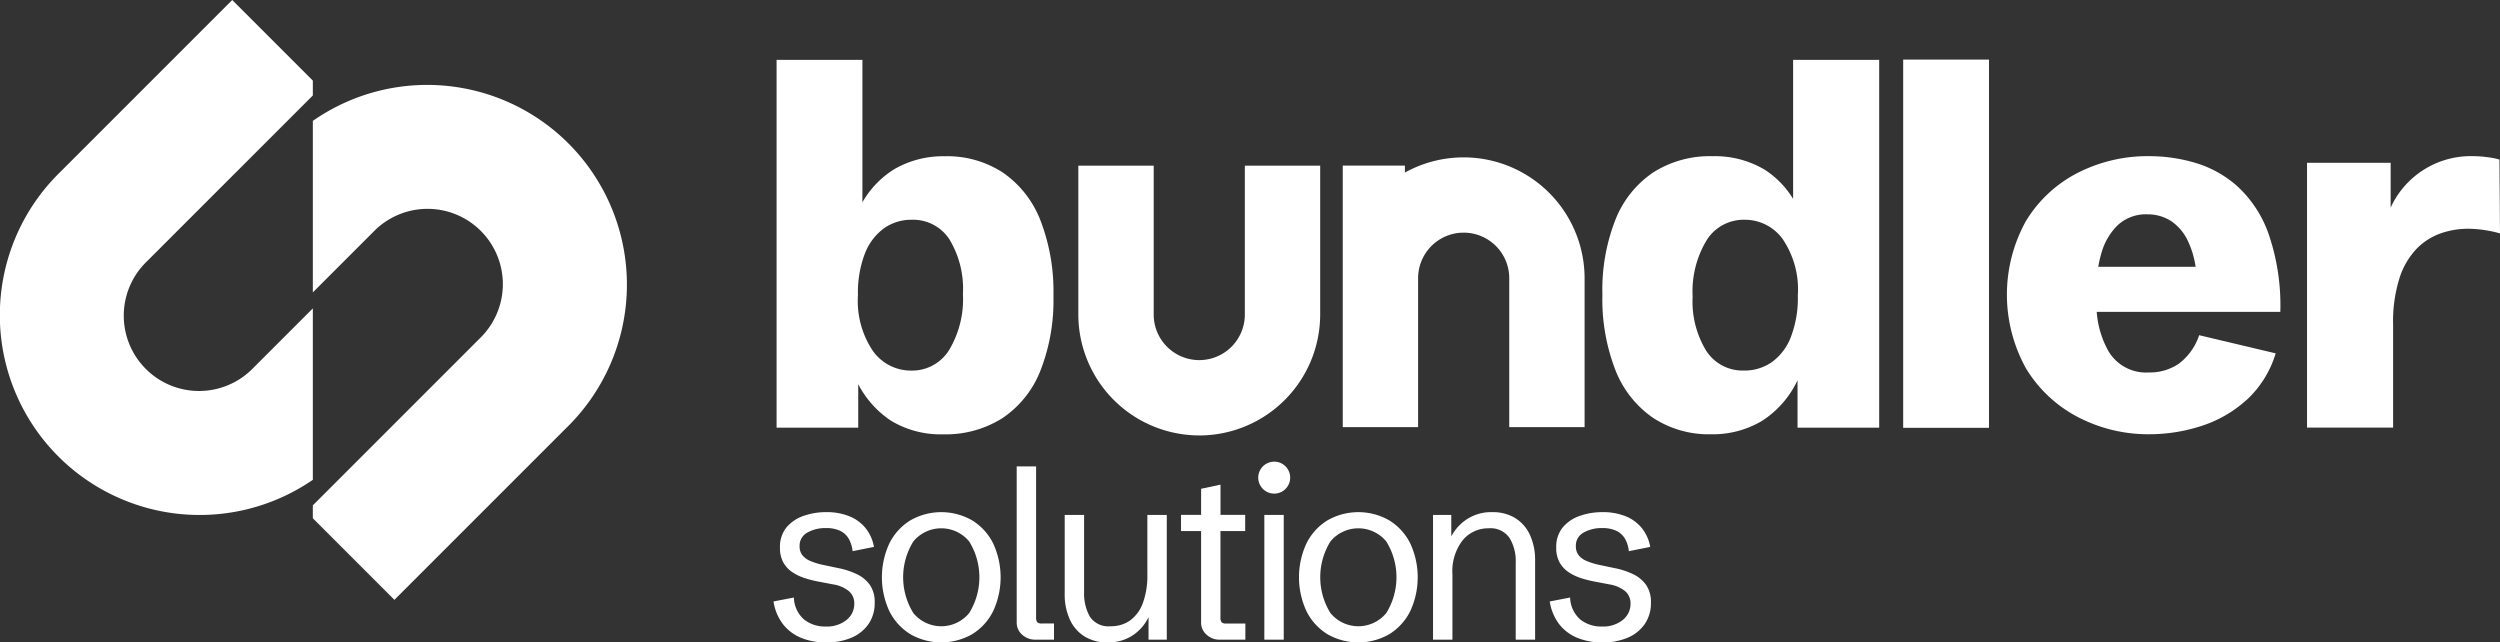
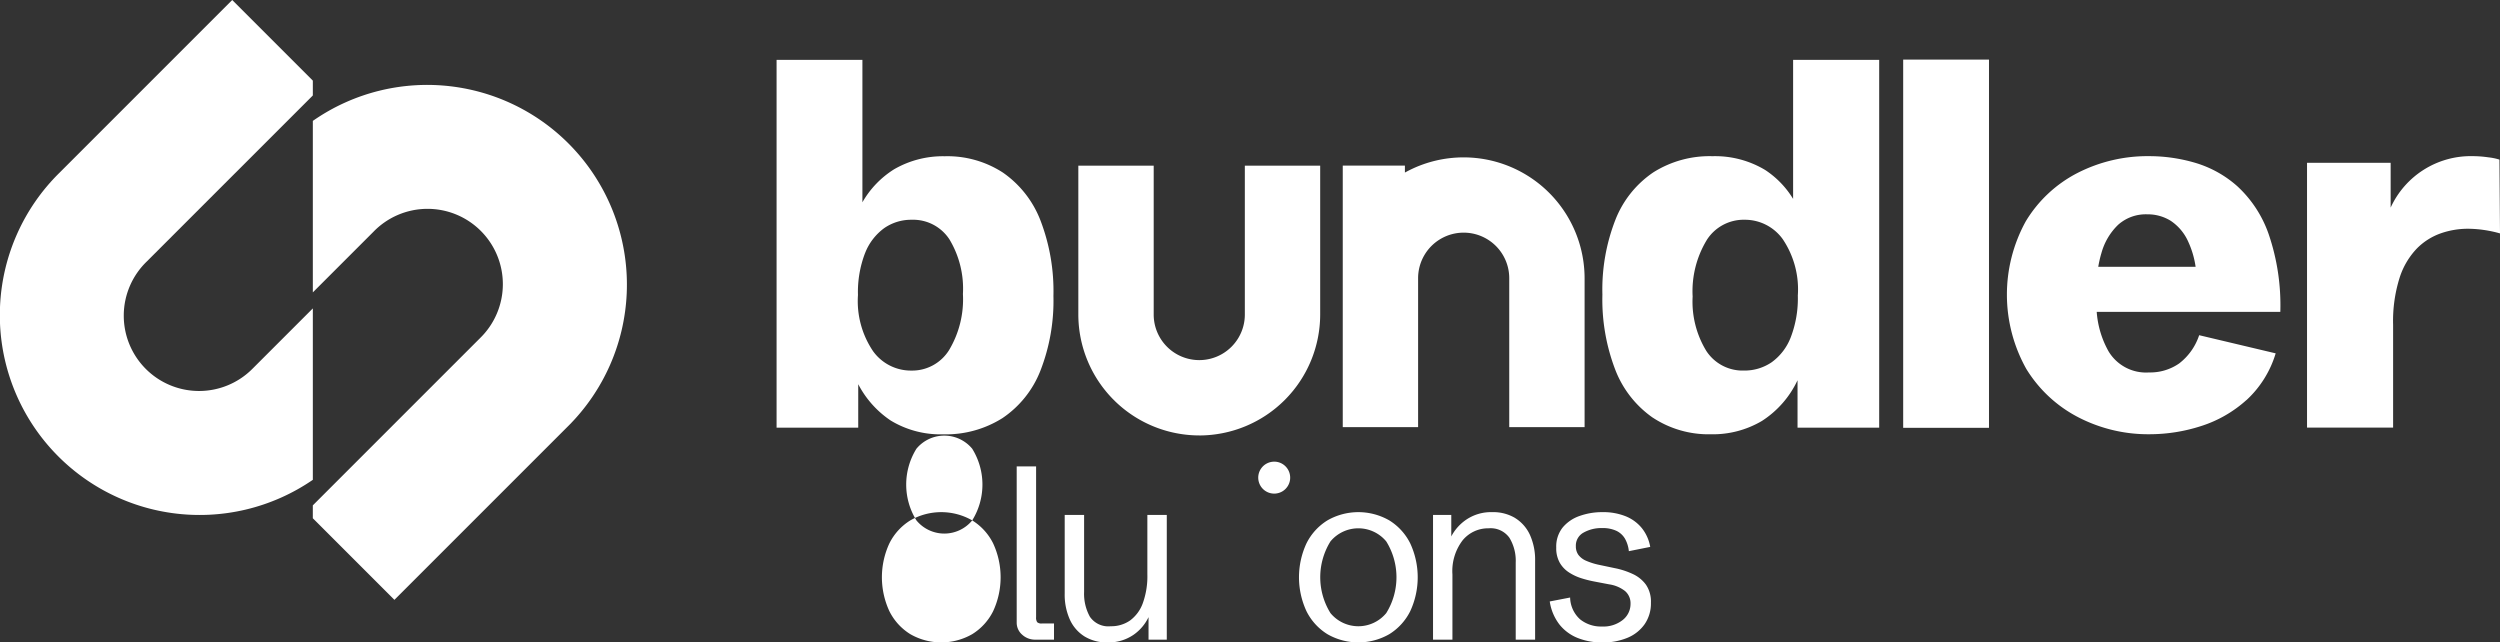
<svg xmlns="http://www.w3.org/2000/svg" width="196.287" height="50.44" viewBox="0 0 196.287 50.44">
  <rect x="0" y="0" width="196.287" height="50.44" fill="#333333" stroke="none" />
  <defs>
    <clipPath id="clip-path">
      <rect id="Rectangle_1892" data-name="Rectangle 1892" width="196.287" height="50.44" transform="translate(0 0)" fill="#fff" />
    </clipPath>
  </defs>
  <g id="logo_white" data-name="logo white" transform="translate(0 0.001)">
    <g id="Group_957" data-name="Group 957" transform="translate(0 -0.001)" clip-path="url(#clip-path)">
      <path id="Path_153" data-name="Path 153" d="M3478.93,293a7.721,7.721,0,0,0,2.542,2.848,7.528,7.528,0,0,0,4.12,1.088,8.328,8.328,0,0,0,4.659-1.271,8,8,0,0,0,2.975-3.706,15.082,15.082,0,0,0,1.03-5.882,15.469,15.469,0,0,0-1.02-5.939,8.123,8.123,0,0,0-2.936-3.745,7.994,7.994,0,0,0-4.573-1.29,7.653,7.653,0,0,0-3.976,1.02,7.368,7.368,0,0,0-2.493,2.594V267.533h-6.739v28.879h6.411Zm.53-10.273a4.393,4.393,0,0,1,1.5-1.973,3.7,3.7,0,0,1,2.166-.664,3.4,3.4,0,0,1,2.965,1.54,7.5,7.5,0,0,1,1.059,4.293,7.76,7.76,0,0,1-1.088,4.4,3.411,3.411,0,0,1-2.975,1.608,3.658,3.658,0,0,1-2.984-1.511,7.013,7.013,0,0,1-1.194-4.419,8.5,8.5,0,0,1,.549-3.273" transform="translate(-3411.546 -262.835)" fill="#fff" />
      <path id="Path_154" data-name="Path 154" d="M7169.242,295.632a7.958,7.958,0,0,0,4.563,1.3,7.575,7.575,0,0,0,4-1.049,7.66,7.66,0,0,0,2.792-3.193v3.722h6.411V267.533h-6.758v10.918a7.18,7.18,0,0,0-2.2-2.274,7.627,7.627,0,0,0-4.13-1.078,8.281,8.281,0,0,0-4.649,1.271,8.026,8.026,0,0,0-2.965,3.7,15.043,15.043,0,0,0-1.03,5.891,15.381,15.381,0,0,0,1.021,5.93,8.157,8.157,0,0,0,2.946,3.745m4.216-13.939a3.434,3.434,0,0,1,2.984-1.608,3.659,3.659,0,0,1,2.984,1.511,7.054,7.054,0,0,1,1.193,4.438,8.51,8.51,0,0,1-.549,3.263,4.33,4.33,0,0,1-1.5,1.973,3.77,3.77,0,0,1-2.186.655,3.4,3.4,0,0,1-2.956-1.55,7.423,7.423,0,0,1-1.068-4.264,7.746,7.746,0,0,1,1.1-4.418" transform="translate(-7039.464 -262.835)" fill="#fff" />
      <path id="Path_155" data-name="Path 155" d="M8992.994,717.61a8.186,8.186,0,0,0,2.3-3.677l-6.007-1.425a4.613,4.613,0,0,1-1.579,2.224,3.982,3.982,0,0,1-2.349.7,3.431,3.431,0,0,1-3.186-1.656,7.414,7.414,0,0,1-.93-3.1h14.416a17.252,17.252,0,0,0-.925-6.132,9.242,9.242,0,0,0-2.444-3.725,8.675,8.675,0,0,0-3.321-1.848,12.756,12.756,0,0,0-3.552-.52,12.085,12.085,0,0,0-5.719,1.338,10.174,10.174,0,0,0-4.023,3.774,11.934,11.934,0,0,0,.038,11.59,10.378,10.378,0,0,0,4.072,3.793,11.936,11.936,0,0,0,5.632,1.338,13.176,13.176,0,0,0,4-.635,9.7,9.7,0,0,0,3.572-2.041m-11.389-11.5a4.883,4.883,0,0,1,1.318-2.262,3.257,3.257,0,0,1,2.3-.828,3.407,3.407,0,0,1,1.838.51,3.842,3.842,0,0,1,1.367,1.627,7.109,7.109,0,0,1,.585,1.983h-7.645a9.736,9.736,0,0,1,.234-1.03" transform="translate(-8816.62 -686.19)" fill="#fff" />
      <path id="Path_156" data-name="Path 156" d="M10330.364,698.55a8.7,8.7,0,0,0-1.271-.1,6.921,6.921,0,0,0-6.449,4.041v-3.521h-6.565v20.793h6.758v-8.086a11.317,11.317,0,0,1,.51-3.677,5.917,5.917,0,0,1,1.357-2.3,4.944,4.944,0,0,1,1.888-1.194,6.482,6.482,0,0,1,2.117-.356,9.509,9.509,0,0,1,2.521.366s-.044-5.727-.044-5.794a4.441,4.441,0,0,0-.822-.174" transform="translate(-10134.943 -686.19)" fill="#fff" />
-       <path id="Path_157" data-name="Path 157" d="M3465.078,2294.96a6.131,6.131,0,0,0-1.406-.458l-1.206-.254a5.293,5.293,0,0,1-1.038-.322,1.5,1.5,0,0,1-.617-.467,1.126,1.126,0,0,1-.2-.68,1.159,1.159,0,0,1,.607-1.07,2.838,2.838,0,0,1,1.451-.354,2.53,2.53,0,0,1,1.138.222,1.558,1.558,0,0,1,.671.63,2.5,2.5,0,0,1,.294.961l1.678-.335a3.27,3.27,0,0,0-.653-1.469,3.166,3.166,0,0,0-1.27-.934,4.724,4.724,0,0,0-1.832-.326,5.233,5.233,0,0,0-1.791.3,3,3,0,0,0-1.333.911,2.393,2.393,0,0,0-.5,1.573,2.316,2.316,0,0,0,.276,1.188,2.243,2.243,0,0,0,.726.762,3.972,3.972,0,0,0,.966.454,8.678,8.678,0,0,0,1,.254l1.188.227a2.637,2.637,0,0,1,1.247.526,1.262,1.262,0,0,1,.431,1.007,1.6,1.6,0,0,1-.607,1.26,2.434,2.434,0,0,1-1.632.517,2.617,2.617,0,0,1-1.718-.562,2.37,2.37,0,0,1-.785-1.714l-1.6.309a3.9,3.9,0,0,0,.762,1.809,3.474,3.474,0,0,0,1.437,1.061,5.114,5.114,0,0,0,1.927.349,4.97,4.97,0,0,0,1.991-.372,3.07,3.07,0,0,0,1.342-1.074,2.873,2.873,0,0,0,.485-1.673,2.349,2.349,0,0,0-.39-1.415,2.654,2.654,0,0,0-1.034-.839" transform="translate(-3397.831 -2249.893)" fill="#fff" />
-       <path id="Path_158" data-name="Path 158" d="M3950.561,2290.753a4.88,4.88,0,0,0-4.86,0,4.443,4.443,0,0,0-1.641,1.8,6.322,6.322,0,0,0,0,5.332,4.439,4.439,0,0,0,1.641,1.8,4.878,4.878,0,0,0,4.86,0,4.441,4.441,0,0,0,1.641-1.8,6.325,6.325,0,0,0,0-5.332,4.444,4.444,0,0,0-1.641-1.8m-.24,7.277a2.836,2.836,0,0,1-4.38,0,5.333,5.333,0,0,1,0-5.627,2.844,2.844,0,0,1,4.38,0,5.332,5.332,0,0,1,0,5.627" transform="translate(-3874.228 -2249.894)" fill="#fff" />
+       <path id="Path_158" data-name="Path 158" d="M3950.561,2290.753a4.88,4.88,0,0,0-4.86,0,4.443,4.443,0,0,0-1.641,1.8,6.322,6.322,0,0,0,0,5.332,4.439,4.439,0,0,0,1.641,1.8,4.878,4.878,0,0,0,4.86,0,4.441,4.441,0,0,0,1.641-1.8,6.325,6.325,0,0,0,0-5.332,4.444,4.444,0,0,0-1.641-1.8a2.836,2.836,0,0,1-4.38,0,5.333,5.333,0,0,1,0-5.627,2.844,2.844,0,0,1,4.38,0,5.332,5.332,0,0,1,0,5.627" transform="translate(-3874.228 -2249.894)" fill="#fff" />
      <path id="Path_159" data-name="Path 159" d="M4547.889,2097.823a.645.645,0,0,1-.086-.4V2085.59h-1.523v12.242a1.245,1.245,0,0,0,.435.975,1.484,1.484,0,0,0,1.016.385h1.478v-1.27h-.953a.49.49,0,0,1-.367-.1" transform="translate(-4466.454 -2048.97)" fill="#fff" />
      <path id="Path_160" data-name="Path 160" d="M4767.4,2307.161a6.223,6.223,0,0,1-.357,2.267,2.92,2.92,0,0,1-1,1.36,2.579,2.579,0,0,1-1.524.453,1.751,1.751,0,0,1-1.632-.748,3.713,3.713,0,0,1-.454-1.945V2302.5h-1.523v6.166a4.767,4.767,0,0,0,.408,2.059,3.029,3.029,0,0,0,1.16,1.324,3.328,3.328,0,0,0,1.777.463,3.465,3.465,0,0,0,2.072-.608,3.529,3.529,0,0,0,1.165-1.377v1.767h1.433V2302.5H4767.4Z" transform="translate(-4677.315 -2262.072)" fill="#fff" />
-       <path id="Path_161" data-name="Path 161" d="M5283.982,2177.989a.648.648,0,0,1-.086-.4v-6.756h1.941v-1.27H5283.9v-2.376l-1.523.326v2.049h-1.578v1.27h1.578V2178a1.244,1.244,0,0,0,.436.975,1.483,1.483,0,0,0,1.016.385h2.022v-1.269h-1.5a.49.49,0,0,1-.368-.1" transform="translate(-5188.072 -2129.136)" fill="#fff" />
-       <rect id="Rectangle_1890" data-name="Rectangle 1890" width="1.523" height="9.794" transform="translate(99.269 40.429)" fill="#fff" />
      <path id="Path_162" data-name="Path 162" d="M5625.975,2064.416a1.254,1.254,0,1,0,.9.367,1.232,1.232,0,0,0-.9-.367" transform="translate(-5525.944 -2028.168)" fill="#fff" />
      <path id="Path_163" data-name="Path 163" d="M5815.641,2290.753a4.881,4.881,0,0,0-4.861,0,4.445,4.445,0,0,0-1.641,1.8,6.325,6.325,0,0,0,0,5.332,4.442,4.442,0,0,0,1.641,1.8,4.879,4.879,0,0,0,4.861,0,4.446,4.446,0,0,0,1.641-1.8,6.325,6.325,0,0,0,0-5.332,4.449,4.449,0,0,0-1.641-1.8m-.24,7.277a2.837,2.837,0,0,1-4.38,0,5.335,5.335,0,0,1,0-5.627,2.845,2.845,0,0,1,4.38,0,5.335,5.335,0,0,1,0,5.627" transform="translate(-5706.56 -2249.894)" fill="#fff" />
      <path id="Path_164" data-name="Path 164" d="M6414.608,2290.566a3.364,3.364,0,0,0-1.8-.462,3.47,3.47,0,0,0-2.049.594,3.635,3.635,0,0,0-1.169,1.312v-1.688h-1.433v9.793h1.523v-5.124a3.971,3.971,0,0,1,.812-2.689,2.59,2.59,0,0,1,2.036-.929,1.809,1.809,0,0,1,1.627.744,3.468,3.468,0,0,1,.494,1.95v6.048h1.523v-6.167a4.767,4.767,0,0,0-.408-2.063,3.042,3.042,0,0,0-1.161-1.319" transform="translate(-6295.643 -2249.893)" fill="#fff" />
      <path id="Path_165" data-name="Path 165" d="M6936.182,2294.96a6.143,6.143,0,0,0-1.406-.458l-1.206-.254a5.283,5.283,0,0,1-1.038-.322,1.506,1.506,0,0,1-.617-.467,1.129,1.129,0,0,1-.2-.68,1.158,1.158,0,0,1,.607-1.07,2.837,2.837,0,0,1,1.451-.354,2.529,2.529,0,0,1,1.138.222,1.559,1.559,0,0,1,.671.63,2.521,2.521,0,0,1,.294.961l1.678-.335a3.26,3.26,0,0,0-.653-1.469,3.161,3.161,0,0,0-1.269-.934,4.724,4.724,0,0,0-1.832-.326,5.238,5.238,0,0,0-1.792.3,3,3,0,0,0-1.333.911,2.4,2.4,0,0,0-.5,1.573,2.316,2.316,0,0,0,.276,1.188,2.239,2.239,0,0,0,.726.762,3.977,3.977,0,0,0,.965.454,8.7,8.7,0,0,0,1,.254l1.188.227a2.639,2.639,0,0,1,1.247.526,1.263,1.263,0,0,1,.431,1.007,1.6,1.6,0,0,1-.607,1.26,2.436,2.436,0,0,1-1.633.517,2.616,2.616,0,0,1-1.718-.562,2.368,2.368,0,0,1-.785-1.714l-1.6.309a3.9,3.9,0,0,0,.761,1.809,3.478,3.478,0,0,0,1.438,1.061,5.114,5.114,0,0,0,1.927.349,4.967,4.967,0,0,0,1.991-.372,3.071,3.071,0,0,0,1.342-1.074,2.873,2.873,0,0,0,.485-1.673,2.346,2.346,0,0,0-.39-1.415,2.649,2.649,0,0,0-1.033-.839" transform="translate(-6807.987 -2249.893)" fill="#fff" />
      <rect id="Rectangle_1891" data-name="Rectangle 1891" width="6.737" height="28.911" transform="translate(149.428 4.679)" fill="#fff" />
      <path id="Path_166" data-name="Path 166" d="M4831.363,761.683a9.505,9.505,0,0,1-9.494-9.494V740.5h5.917v11.691a3.578,3.578,0,1,0,7.156,0V740.5h5.916v11.691a9.505,9.505,0,0,1-9.494,9.494" transform="translate(-4737.204 -727.495)" fill="#fff" />
      <path id="Path_167" data-name="Path 167" d="M6023,712.87v11.691h-5.916V712.87a3.578,3.578,0,0,0-7.156,0v11.691h-5.916V704.028h4.88v.547a9.5,9.5,0,0,1,14.108,8.3" transform="translate(-5898.586 -691.026)" fill="#fff" />
      <path id="Path_168" data-name="Path 168" d="M1418.892,407.274l-13.659,13.659-6.406-6.406v-1.013l13.153-13.153a5.912,5.912,0,1,0-8.4-8.32l-4.752,4.752V383.328a15.681,15.681,0,0,1,20.065,23.946" transform="translate(-1374.266 -373.836)" fill="#fff" />
      <path id="Path_169" data-name="Path 169" d="M24.561,37.672A15.688,15.688,0,0,1,4.632,13.6L18.231,0l6.33,6.33V7.493L11.524,20.53a5.912,5.912,0,1,0,8.32,8.4l4.717-4.717Z" transform="translate(0.001 0.001)" fill="#fff" />
    </g>
  </g>
</svg>